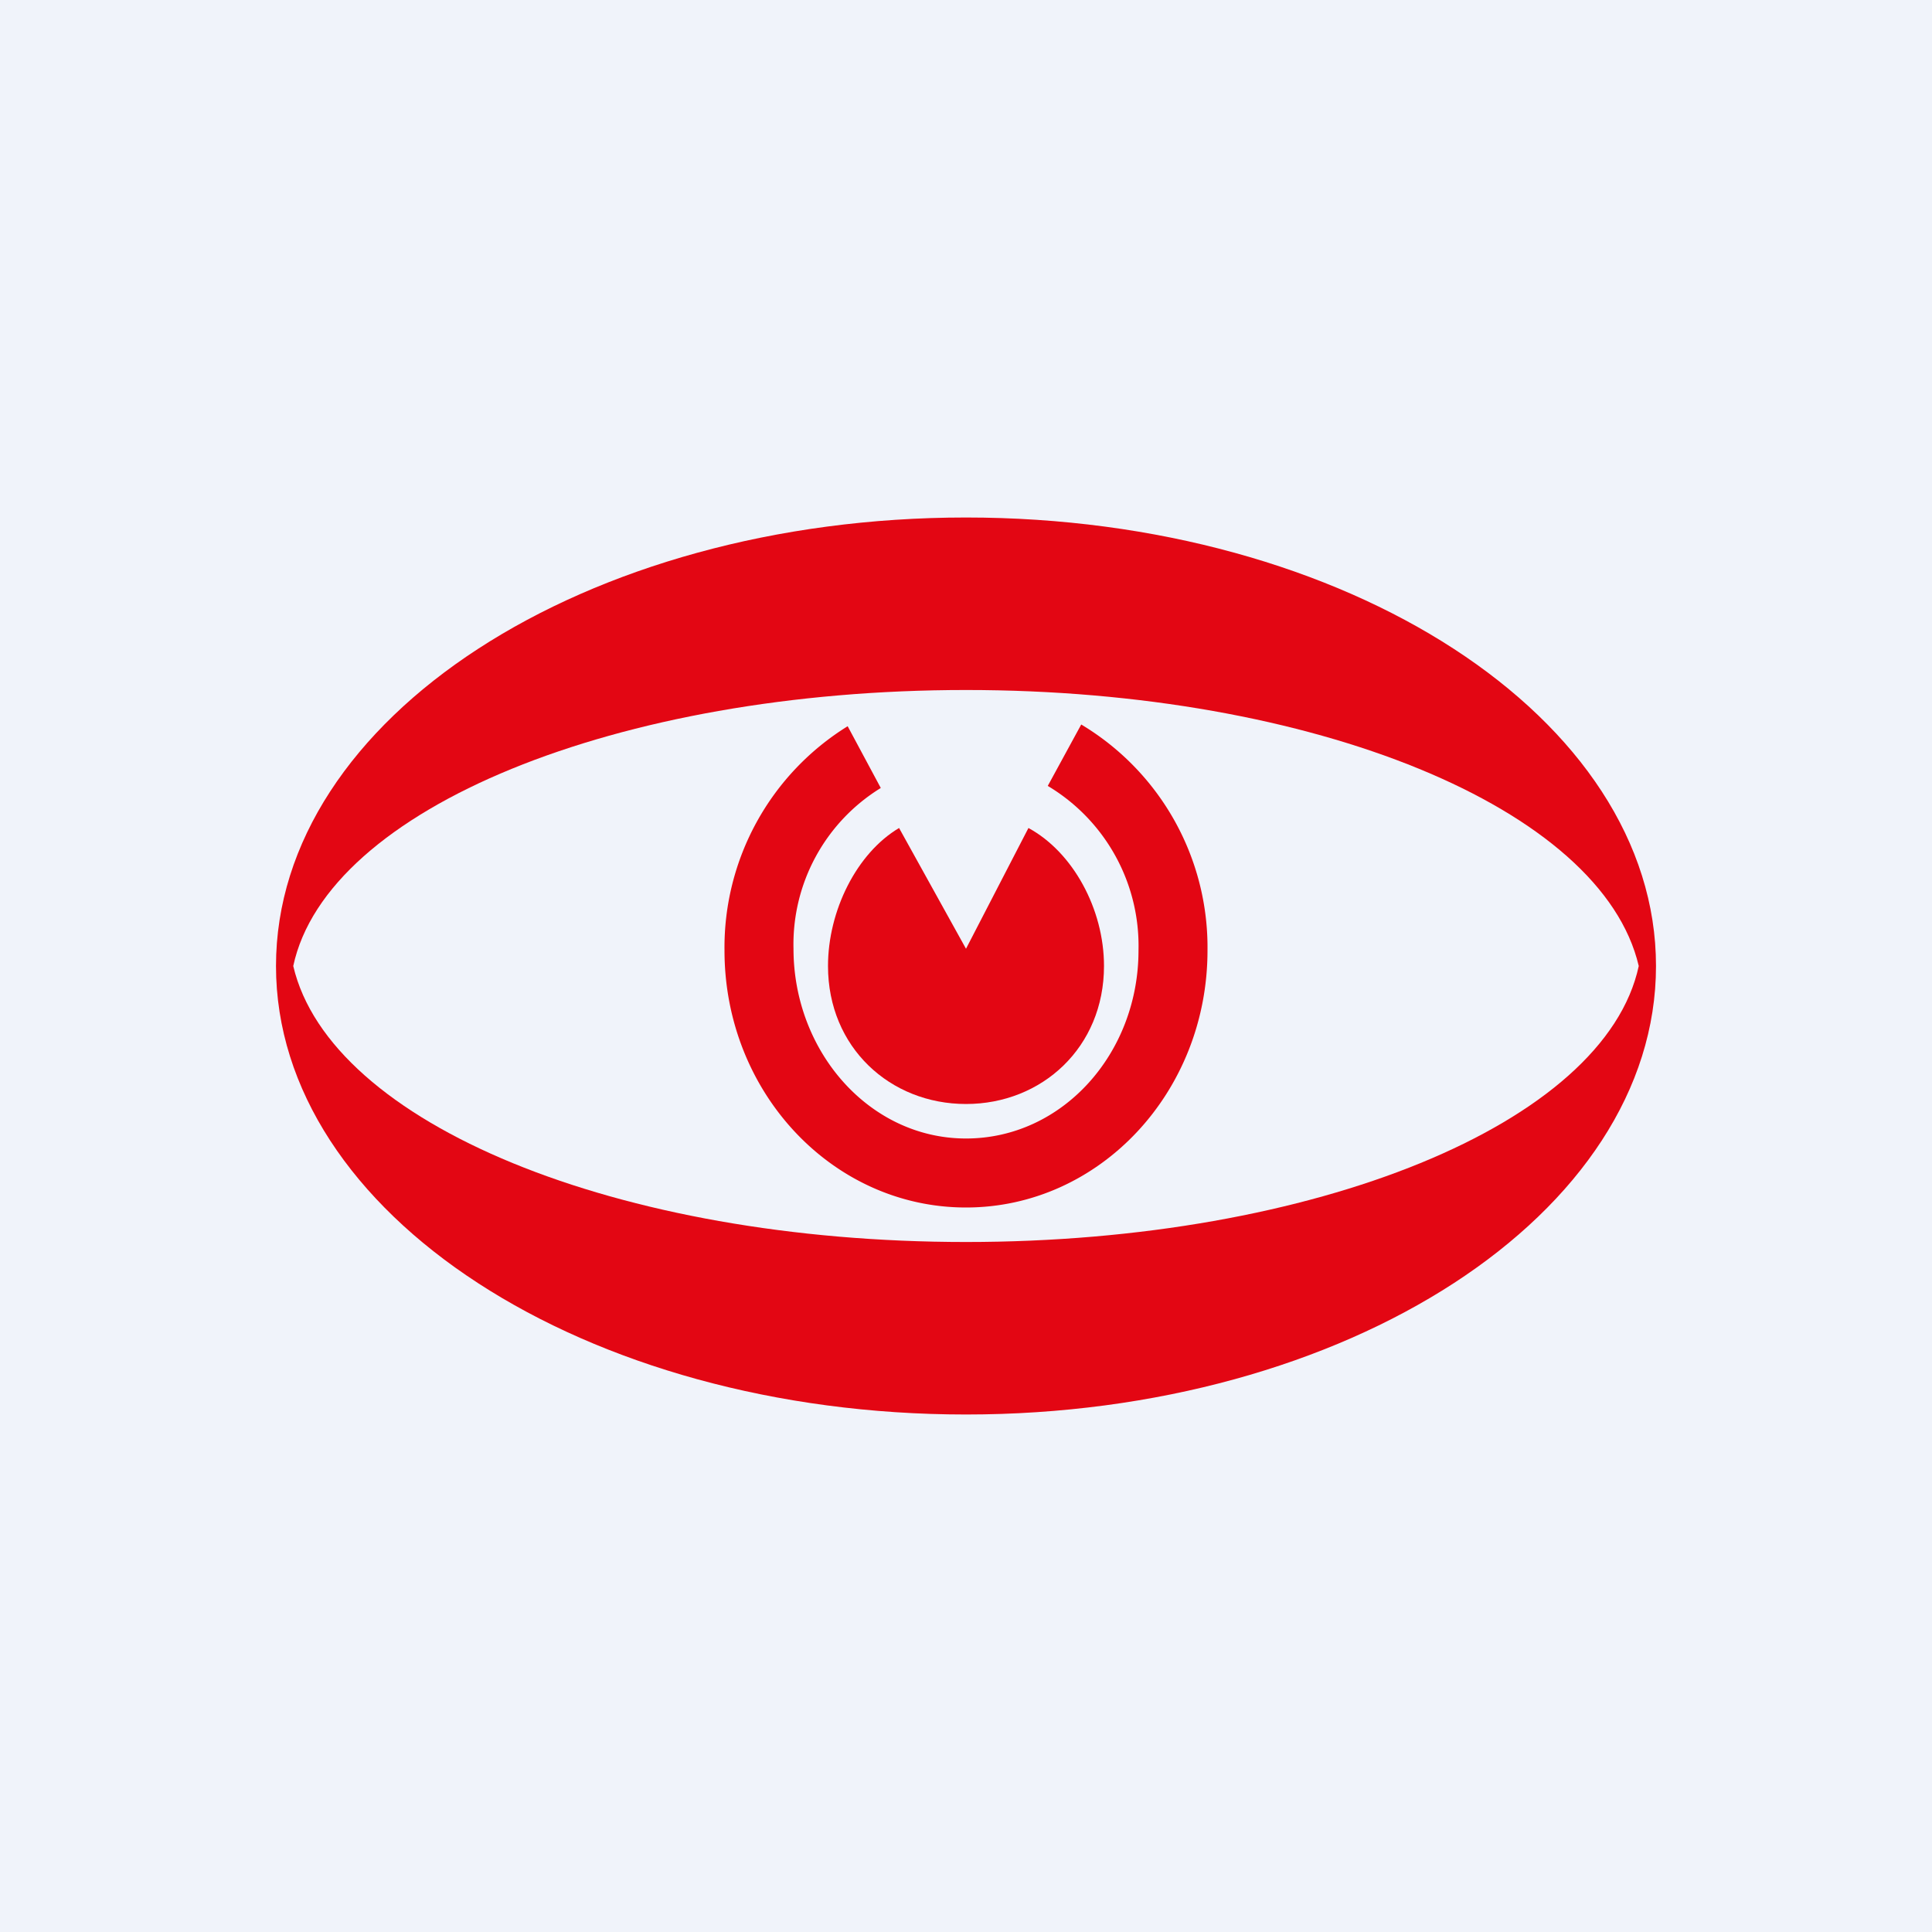
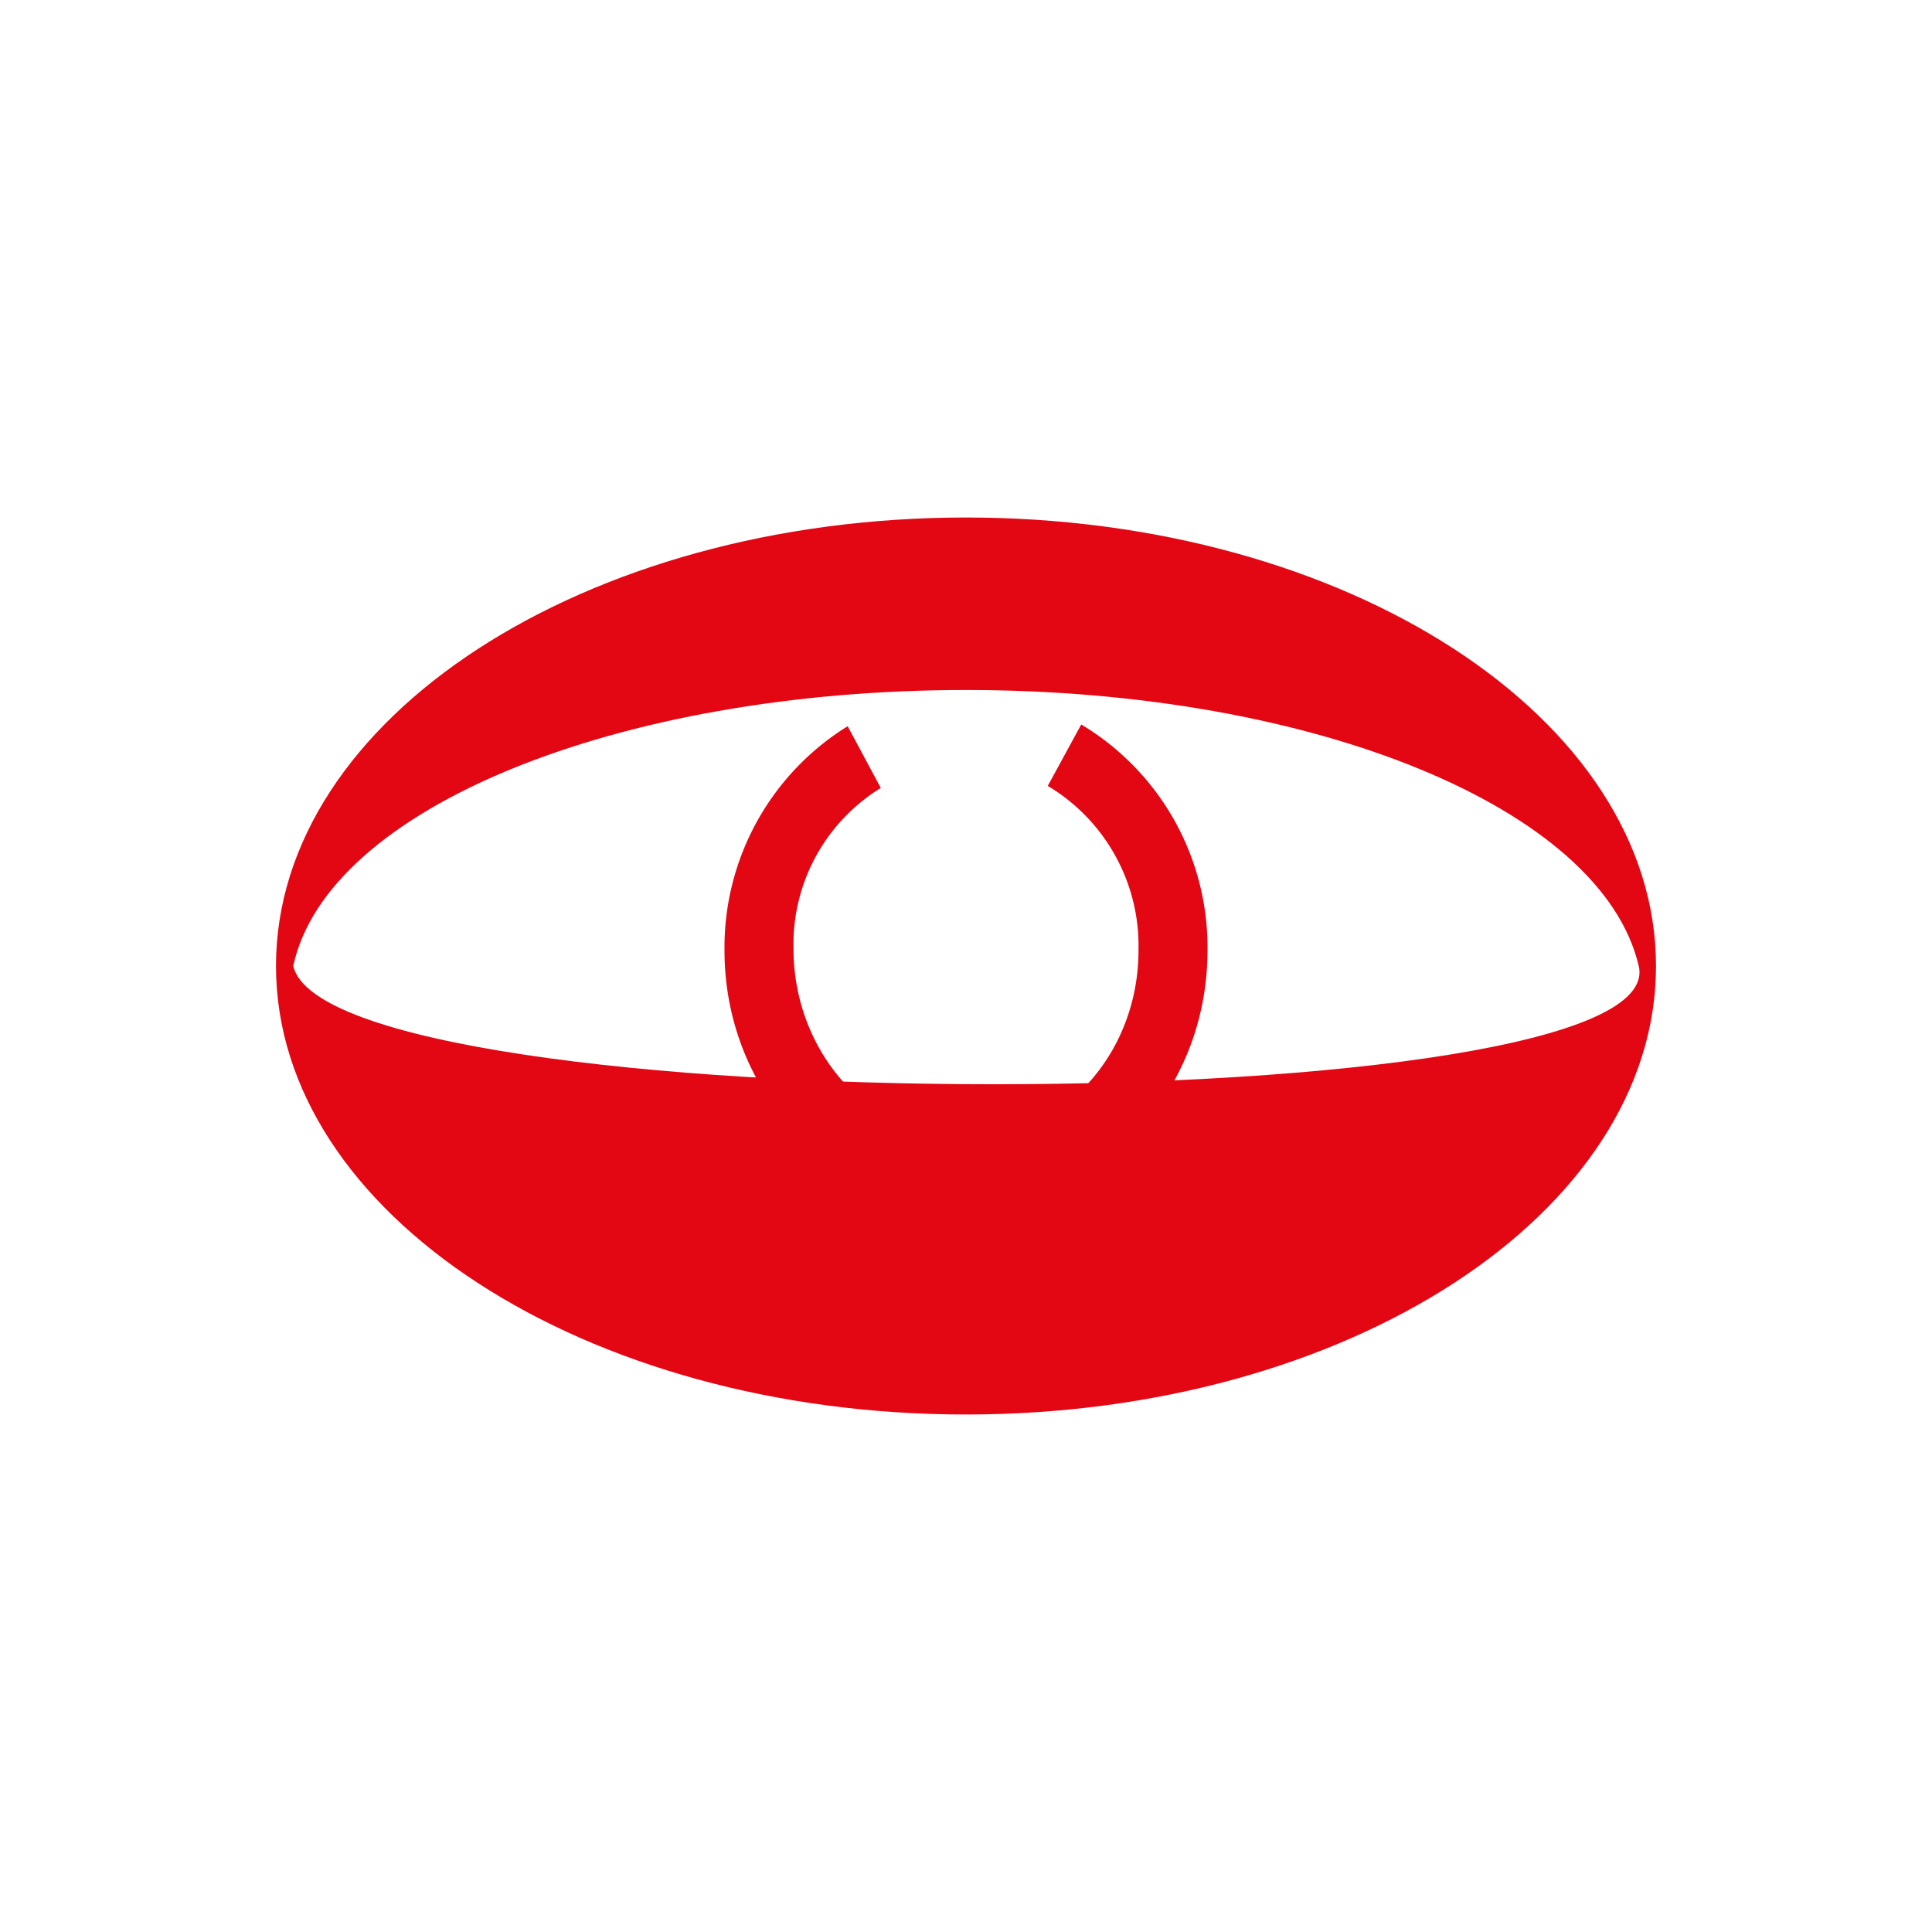
<svg xmlns="http://www.w3.org/2000/svg" width="56" height="56" viewBox="0 0 56 56">
-   <path fill="#F0F3FA" d="M0 0h56v56H0z" />
  <path d="M31.34 21A7.53 7.53 0 0 1 35 27.55c0 4.11-3.13 7.45-7 7.45s-7-3.34-7-7.45a7.54 7.54 0 0 1 3.57-6.5l.96 1.79A5.32 5.32 0 0 0 23 27.5c0 2.98 2.2 5.5 5 5.5s5-2.47 5-5.45a5.4 5.4 0 0 0-2.63-4.77l.97-1.78Z" fill="#E30613" />
-   <path d="M29.81 24 28 27.5 26.06 24c-1.23.73-2.06 2.4-2.06 4 0 2.36 1.8 4 4 4s4-1.64 4-4c0-1.65-.9-3.3-2.19-4Z" fill="#E30613" />
-   <path fill-rule="evenodd" d="M8.5 28c.98-4.57 9.4-8 19.5-8s18.43 3.43 19.5 8c-.98 4.57-9.4 8-19.5 8S9.57 32.57 8.5 28ZM8 28c0-7.18 8.95-13 20-13 11.04 0 20 5.82 20 13s-8.96 13-20 13C16.95 41 8 35.18 8 28Z" fill="#E30613" />
+   <path fill-rule="evenodd" d="M8.5 28c.98-4.57 9.4-8 19.5-8s18.43 3.43 19.5 8S9.57 32.57 8.5 28ZM8 28c0-7.18 8.95-13 20-13 11.04 0 20 5.82 20 13s-8.96 13-20 13C16.95 41 8 35.18 8 28Z" fill="#E30613" />
</svg>